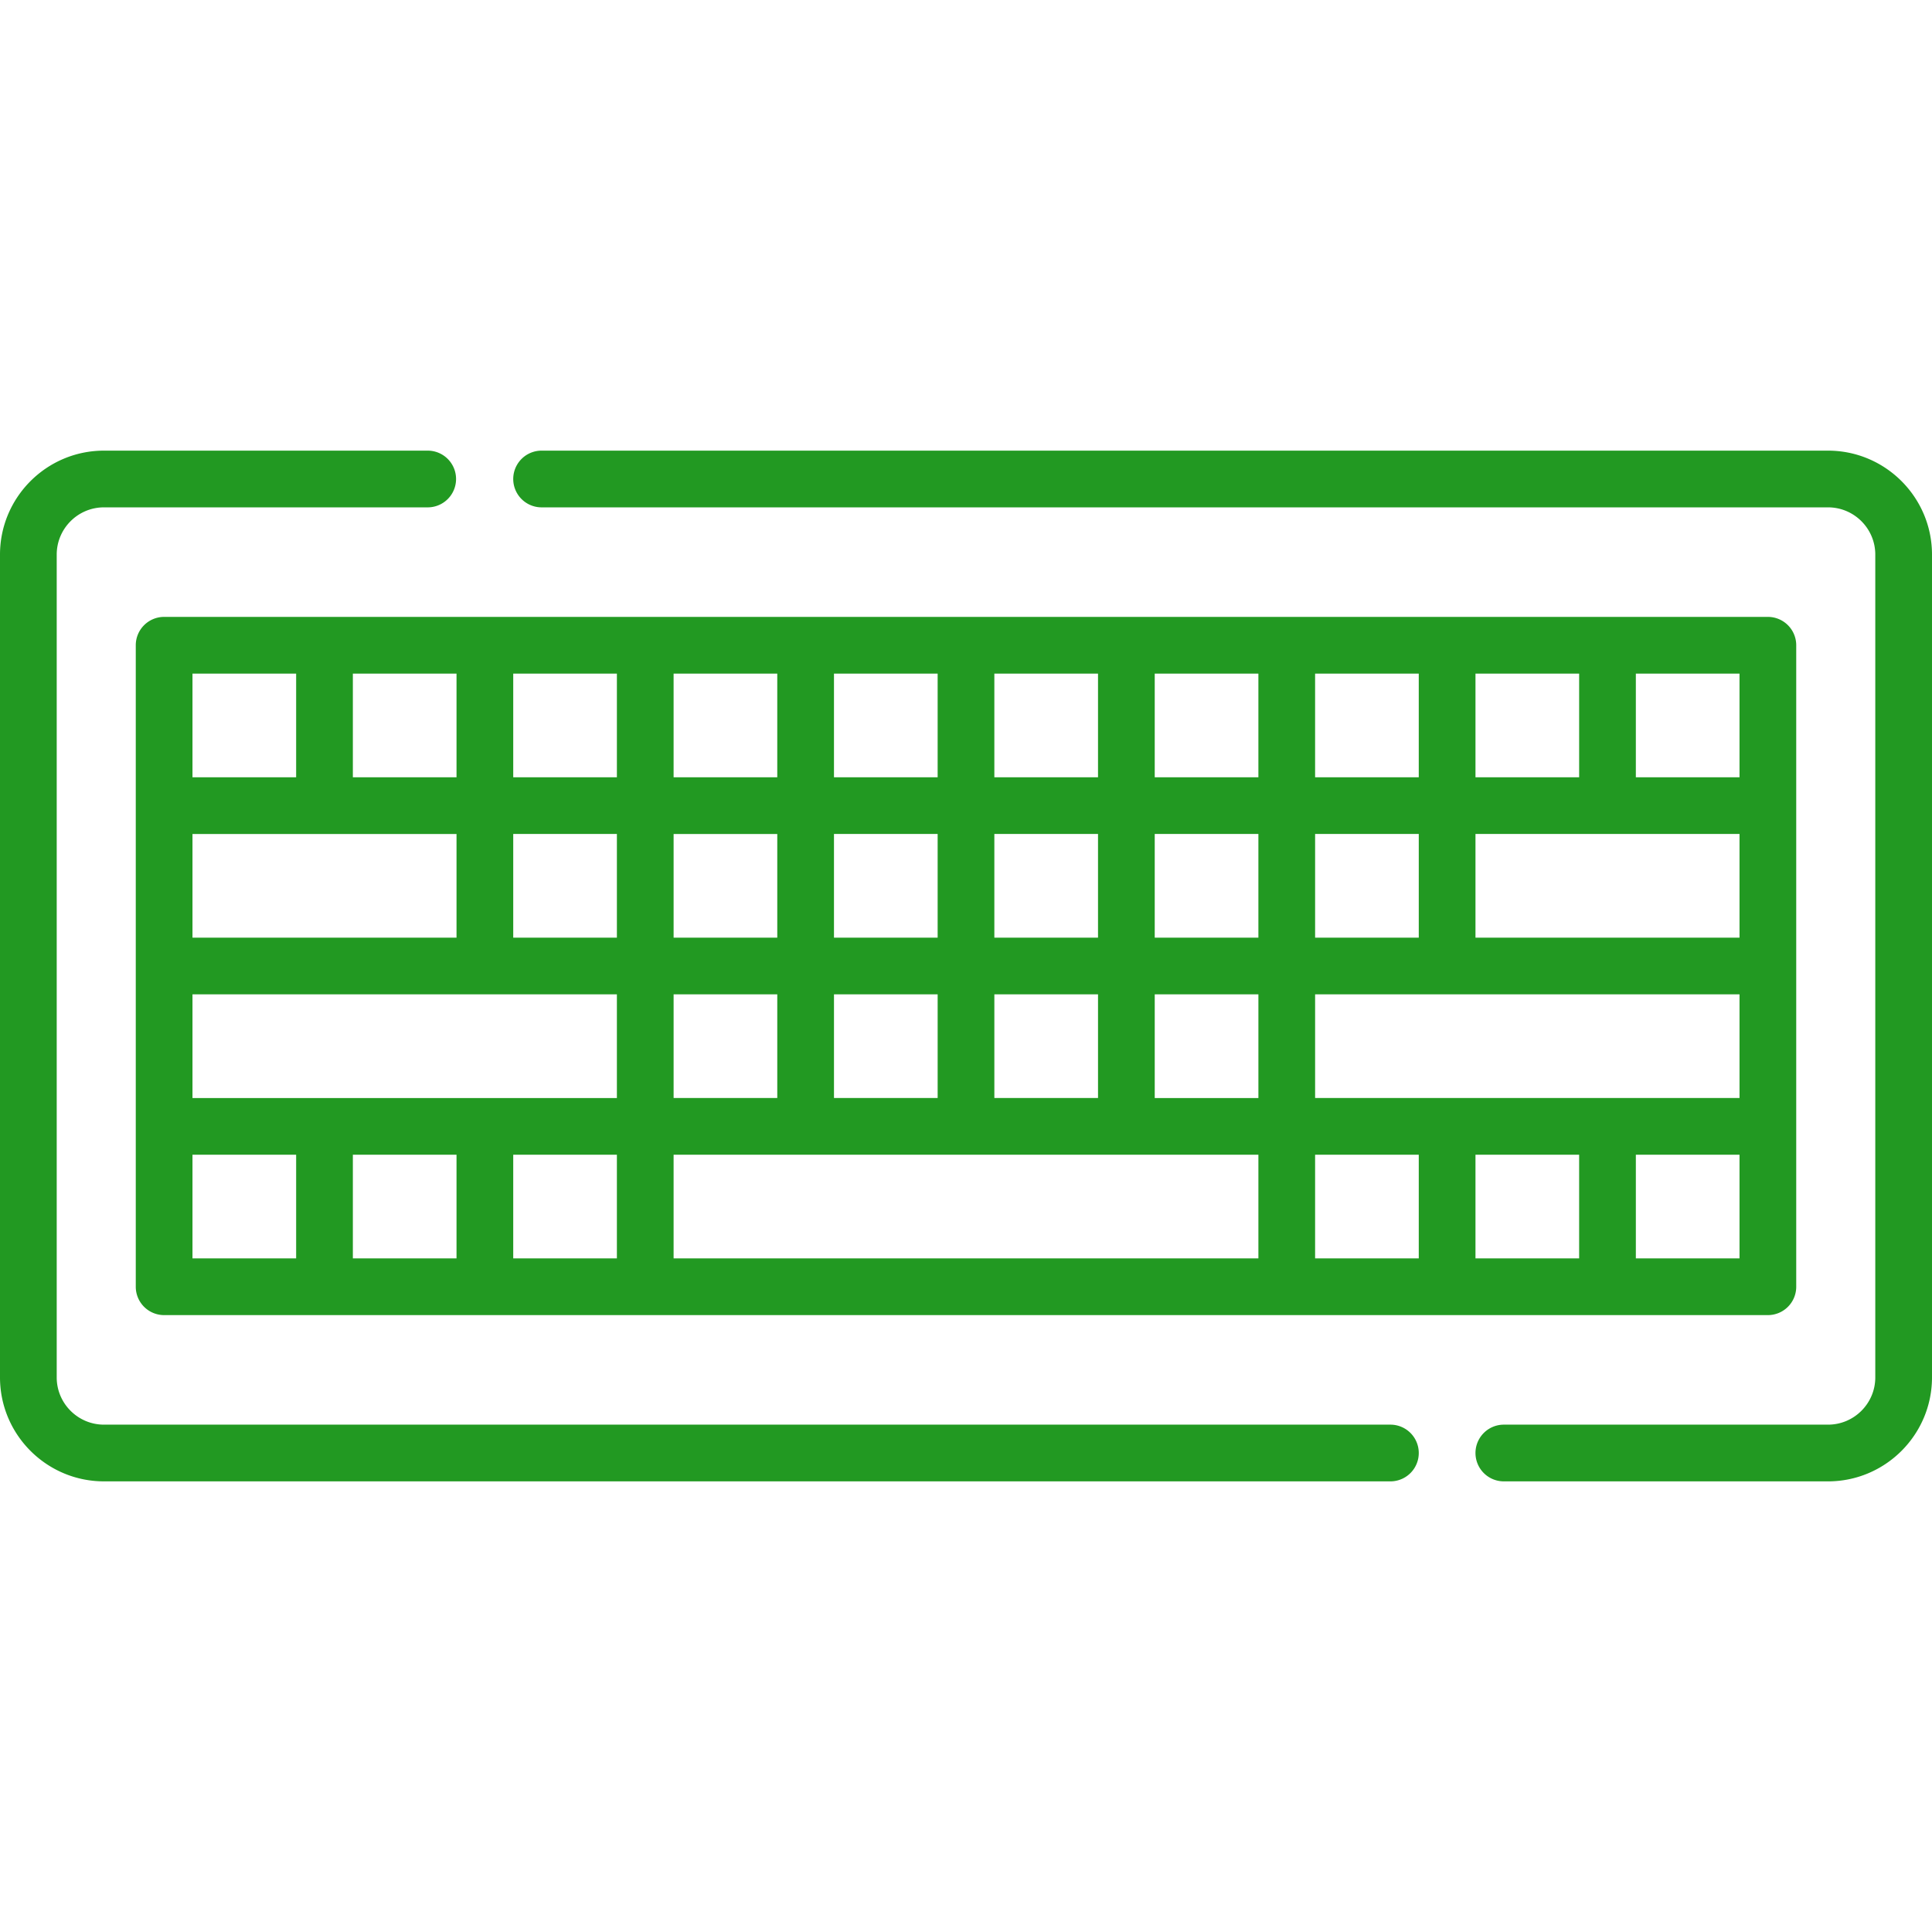
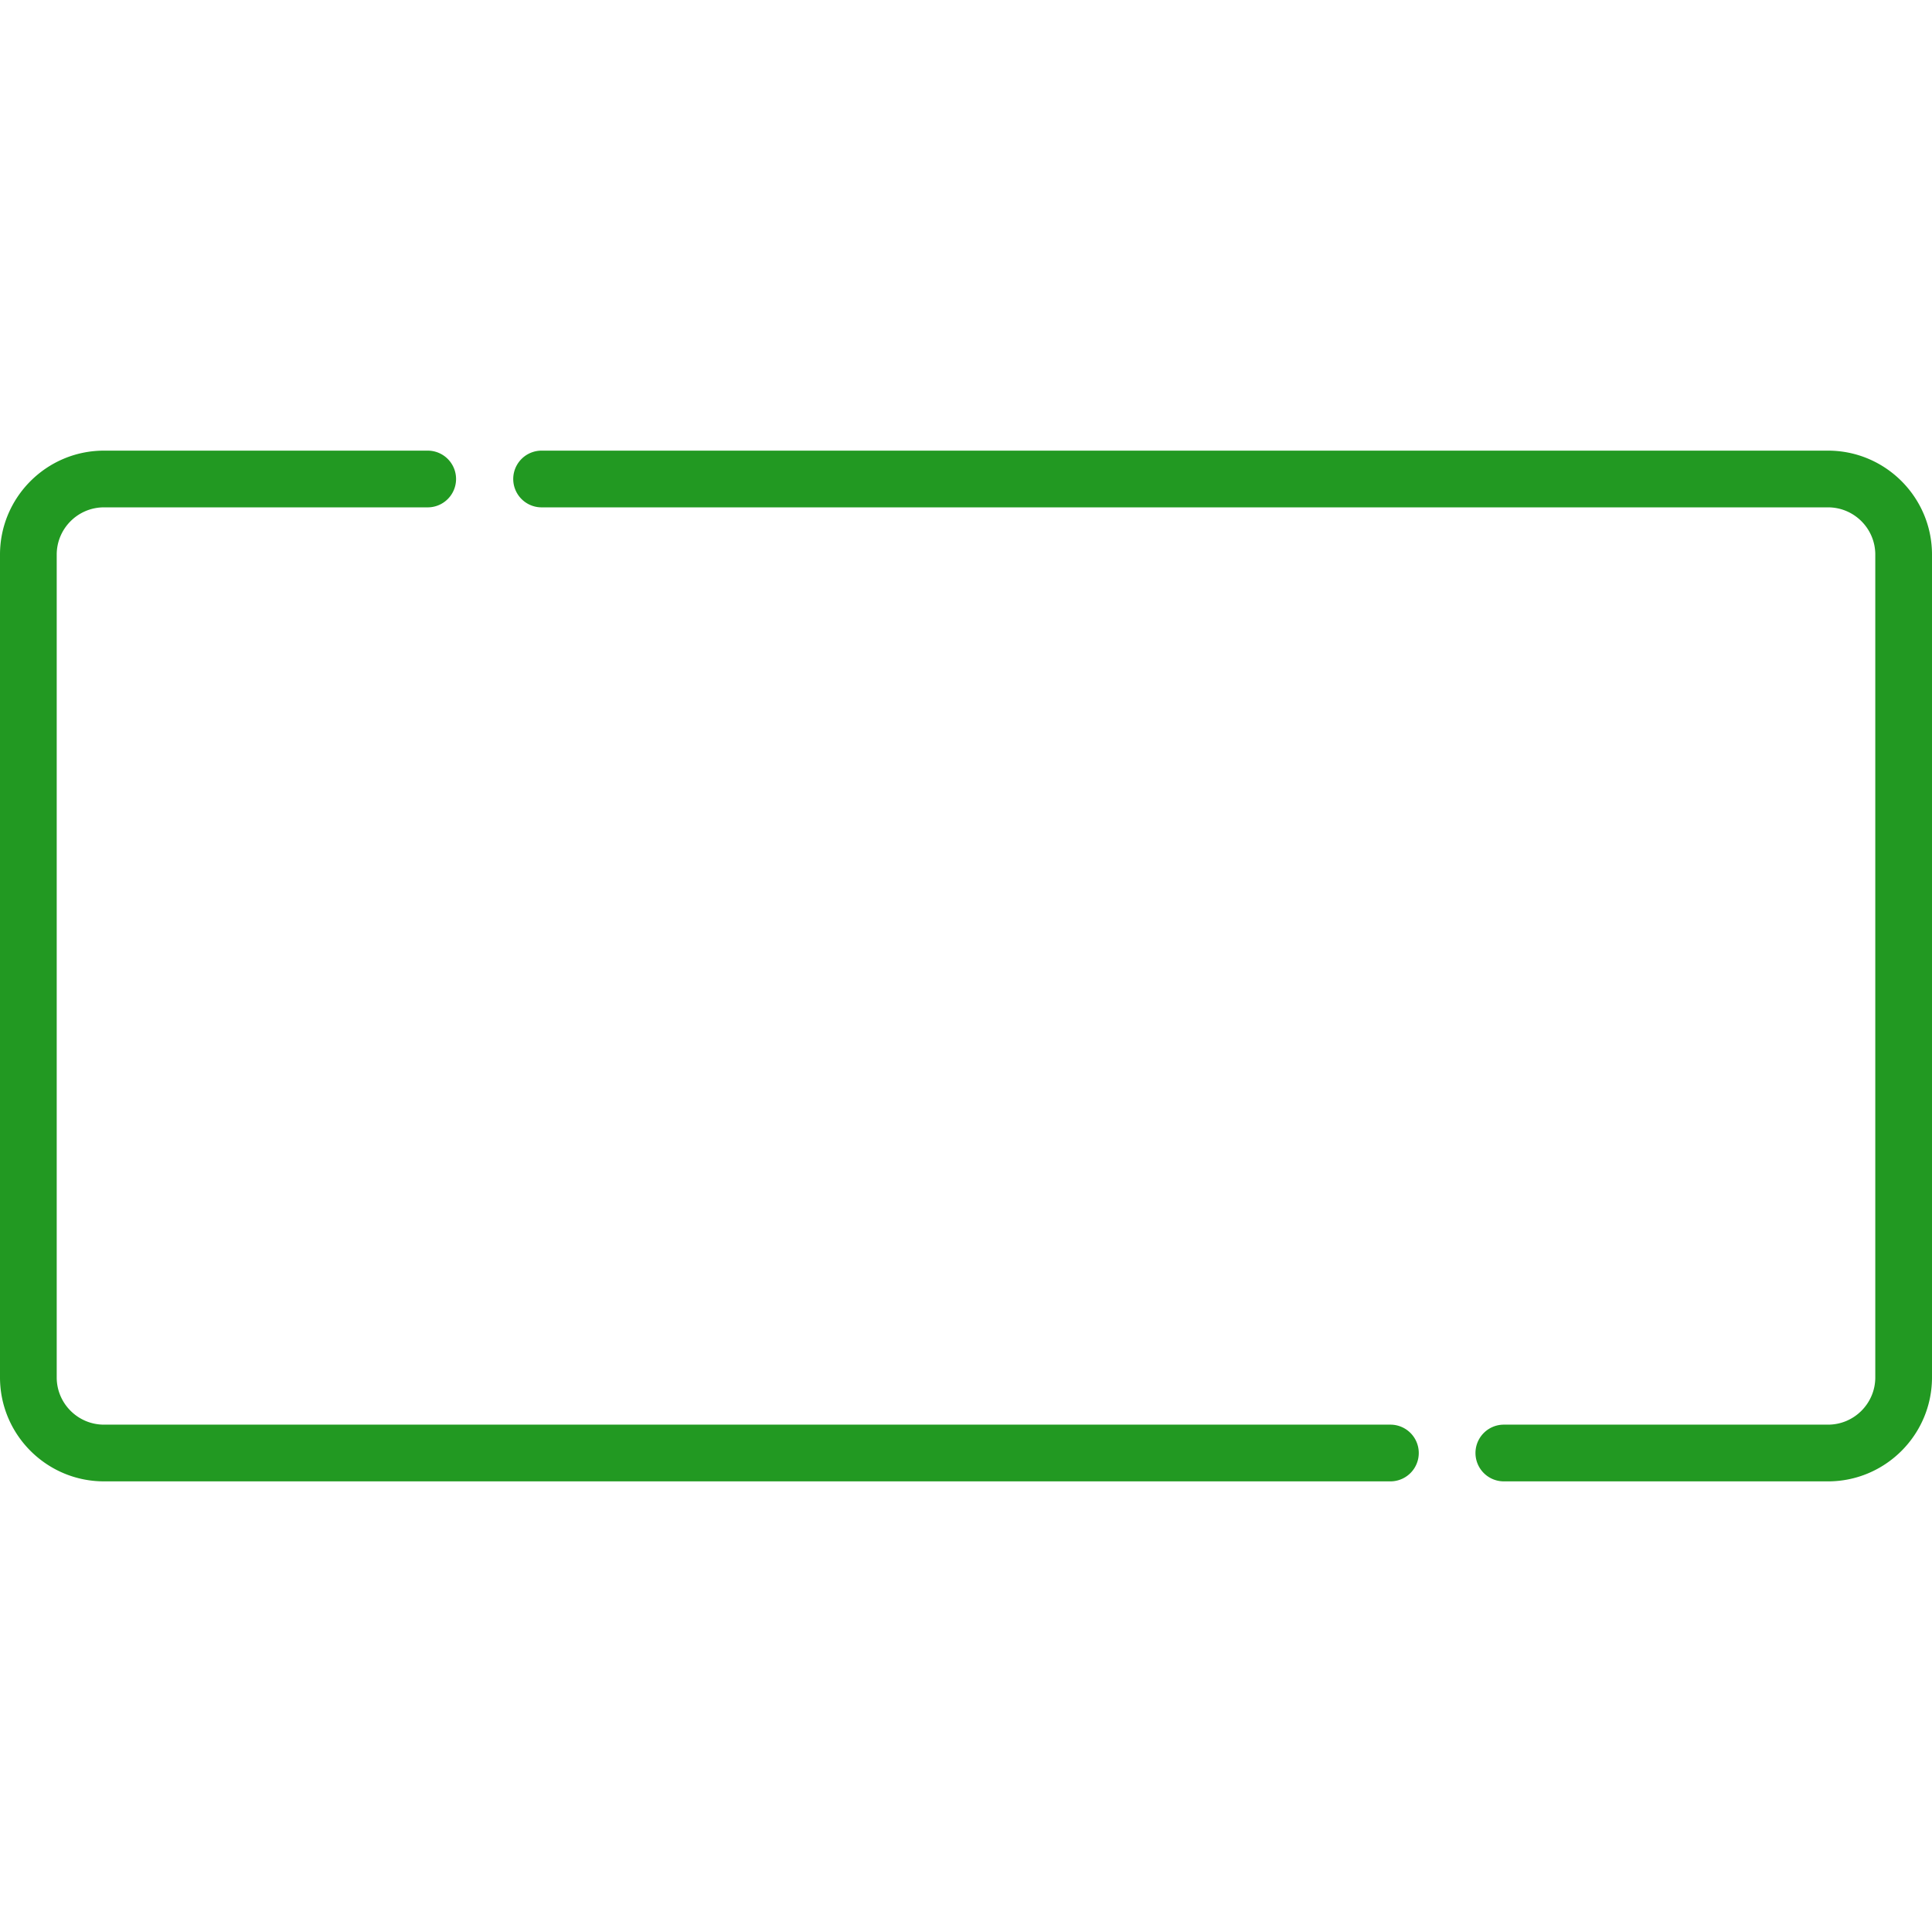
<svg xmlns="http://www.w3.org/2000/svg" version="1.1" width="512" height="512" x="0" y="0" viewBox="0 0 512 512" style="enable-background:new 0 0 512 512" xml:space="preserve" class="">
  <g>
    <path d="M484.446 119.424H143.527a7.515 7.515 0 1 0 0 15.03h340.919c6.906 0 12.524 5.618 12.524 12.524v218.044c0 6.906-5.618 12.525-12.524 12.525h-85.914a7.515 7.515 0 1 0 0 15.03h85.914c15.193 0 27.554-12.361 27.554-27.554V146.978c0-15.193-12.361-27.554-27.554-27.554zM368.474 377.547H27.554c-6.906 0-12.524-5.618-12.524-12.525V146.978c0-6.906 5.618-12.524 12.524-12.524h85.914a7.516 7.516 0 0 0 0-15.03H27.554C12.361 119.424 0 131.785 0 146.978v218.044c0 15.193 12.361 27.554 27.554 27.554h340.92a7.514 7.514 0 1 0 0-15.029z" fill="#229922" opacity="1" data-original="#000000" class="" />
-     <path d="M468.504 348.517a7.514 7.514 0 0 0 7.515-7.515V170.998a7.515 7.515 0 0 0-7.515-7.515H43.496a7.515 7.515 0 0 0-7.515 7.515v170.004a7.516 7.516 0 0 0 7.515 7.515zm-119.987-57.531v-27.472H460.99v27.472zm-85.002 0v-27.472h27.472v27.472zm-42.501 0v-27.472h27.472v27.472zm-42.501 0v-27.472h27.472v27.472zm0-69.972h27.472v27.472h-27.472zm-15.03 27.471h-27.471v-27.472h27.471zm185.034 0v-27.472h27.472v27.472zm-15.03 0h-27.472v-27.472h27.472zm-42.501 0h-27.472v-27.472h27.472zm-42.501 0h-27.472v-27.472h27.472zm57.531 15.03h27.472v27.472h-27.472zm154.973-15.03h-69.972v-27.472h69.972zm-69.971-42.501v-27.472h27.472v27.472zm-15.03 0h-27.472v-27.472h27.472zm-42.501 0h-27.472v-27.472h27.472zm-42.501 0h-27.472v-27.472h27.472zm-42.501 0h-27.472v-27.472h27.472zm-42.501 0h-27.472v-27.472h27.472zm-42.501 0h-27.471v-27.472h27.471zm-42.5 0H93.511v-27.472h27.472zm0 15.03v27.472H51.01v-27.472zM51.01 263.515h112.473v27.472H51.01zm69.973 42.501v27.472H93.511v-27.472zm15.029 0h27.471v27.472h-27.471zm42.501 0h154.975v27.472H178.513zm170.004 0h27.472v27.472h-27.472zm42.501 0h27.472v27.472h-27.472zm42.501 27.471v-27.472h27.471v27.472zm27.47-127.503h-27.471v-27.472h27.471zM78.482 178.513v27.472H51.01v-27.472zM51.01 306.016h27.472v27.472H51.01z" fill="#229922" opacity="1" data-original="#000000" class="" />
  </g>
</svg>